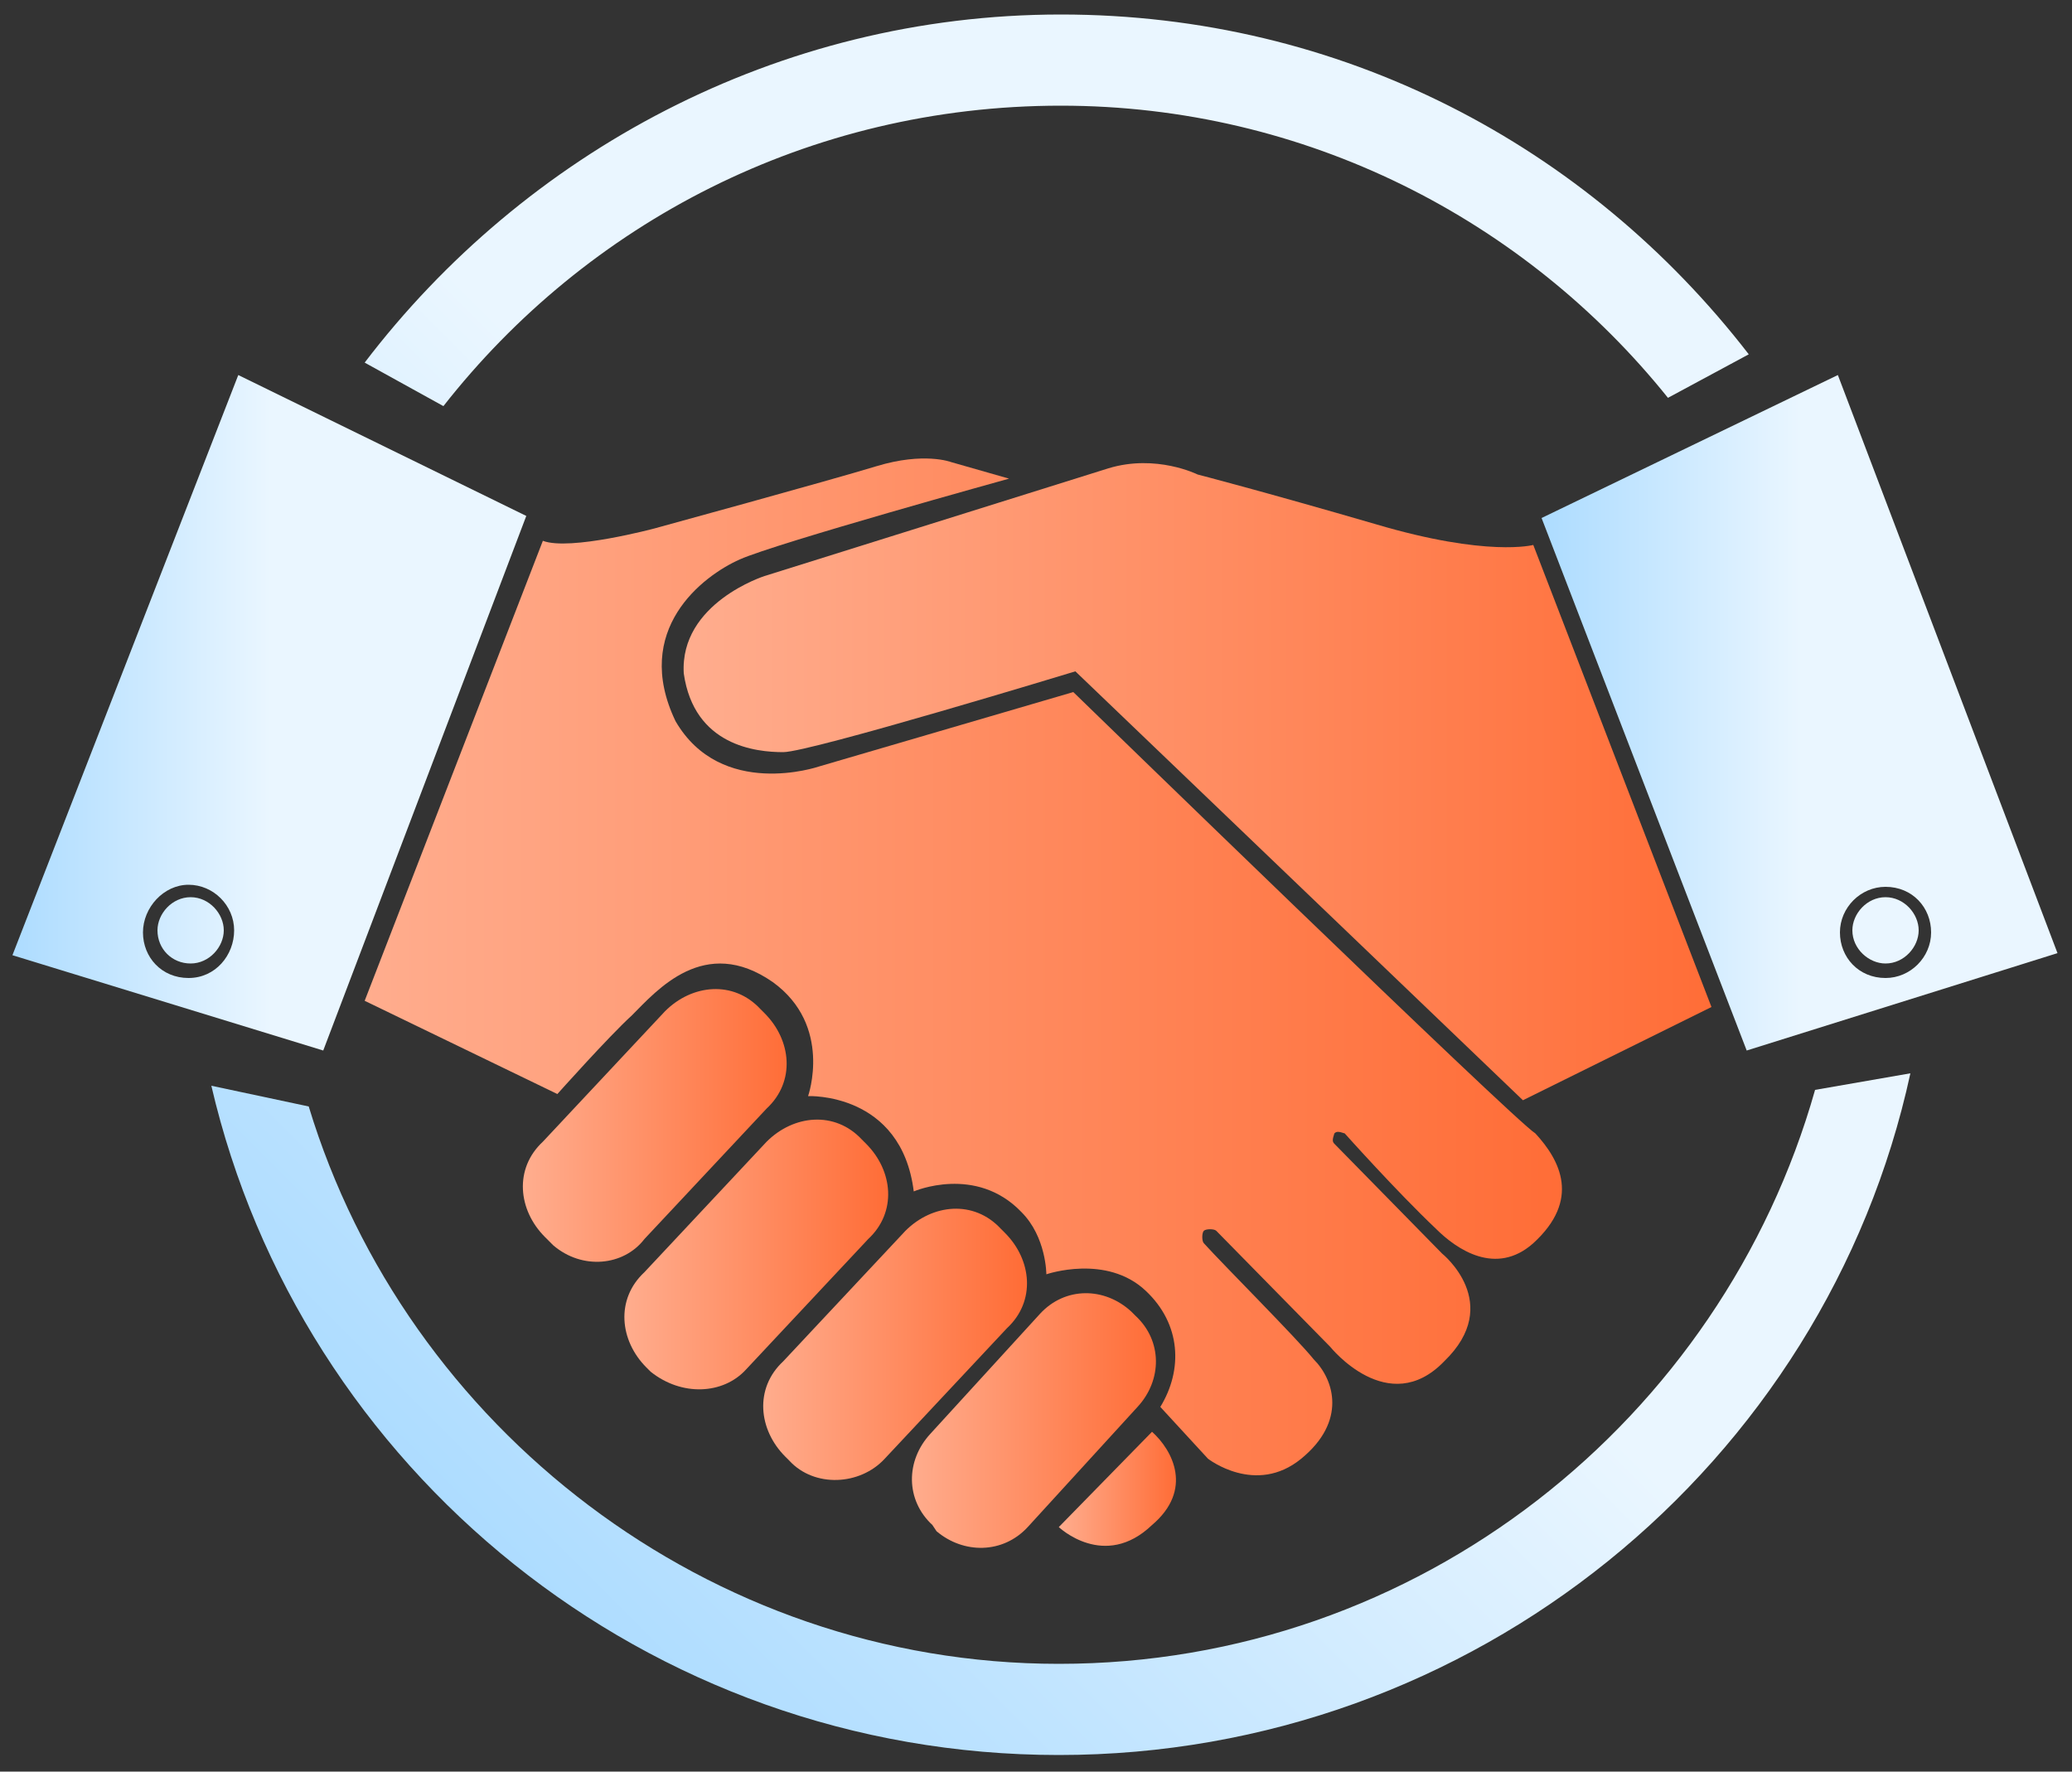
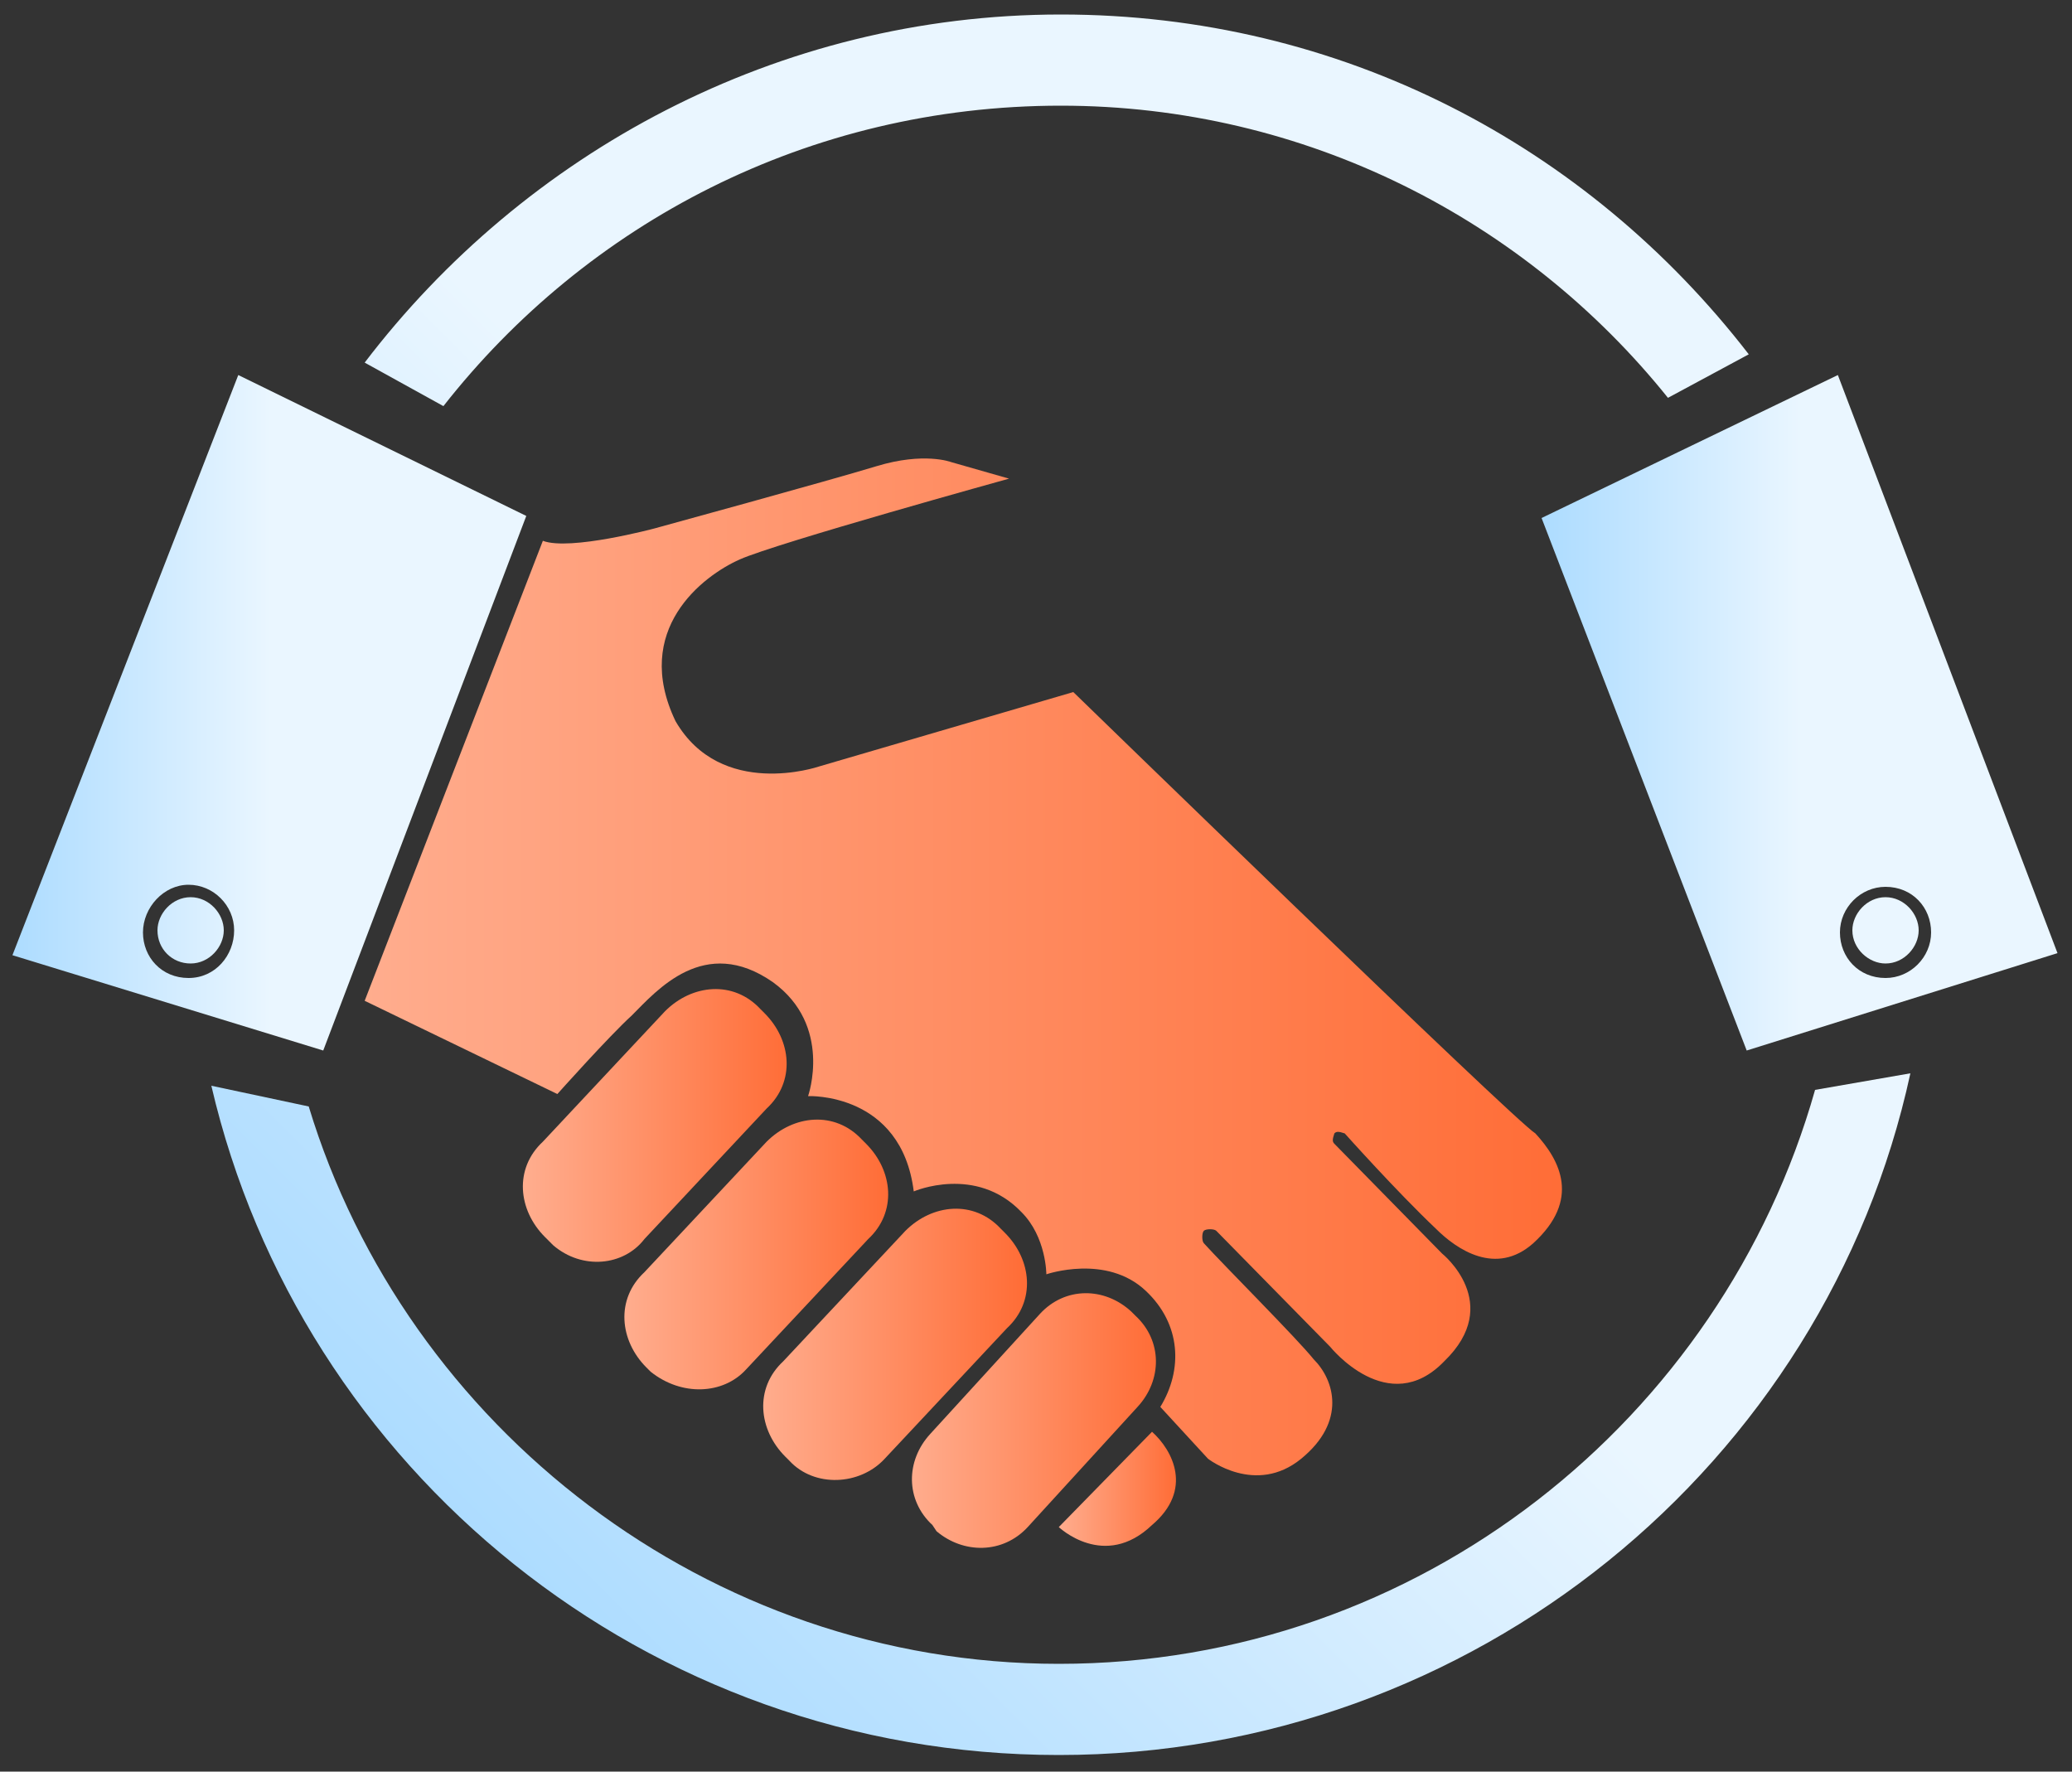
<svg xmlns="http://www.w3.org/2000/svg" id="vector" x="0px" y="0px" viewBox="0 0 100 85.5" style="enable-background:new 0 0 100 85.5;" xml:space="preserve">
  <rect x="0" y="0" width="100" height="85.5" fill="#333333" stroke="none" />
  <style type="text/css">	.st0{fill:url(#SVGID_1_);}	.st1{fill:url(#SVGID_00000073697251464978684180000017790748964492943792_);}	.st2{fill:url(#SVGID_00000111914287622232220970000017625446993218192535_);}	.st3{fill:url(#SVGID_00000160882676369681993050000007205565829506284703_);}	.st4{fill:url(#SVGID_00000085929395258769431030000008484273541337983911_);}	.st5{fill:url(#SVGID_00000142136162813840478030000003433459179626267279_);}	.st6{fill:url(#SVGID_00000181085724455778945730000014126040208837766073_);}	.st7{fill:url(#SVGID_00000054264671891185731570000007847982251945691818_);}	.st8{fill:url(#SVGID_00000062158289719264106770000001894360807550420912_);}	.st9{fill:url(#SVGID_00000095315807649486078860000012269382795270062265_);}</style>
  <linearGradient id="SVGID_1_" gradientUnits="userSpaceOnUse" x1="17.512" y1="766.754" x2="75.237" y2="766.754" gradientTransform="matrix(1 0 0 1 0 -720)">
    <stop offset="0" style="stop-color:#FFAD8E" />
    <stop offset="1" style="stop-color:#FF6D37" />
  </linearGradient>
  <path class="st0" d="M26.2,26.1l-8.6,22.2l9.3,4.5c0,0,2.5-2.8,3.6-3.8c1.2-1.2,3.5-3.9,6.8-1.6c2.9,2.1,1.7,5.5,1.7,5.5 s4.5-0.2,5.1,4.6c0,0,3-1.3,5.2,1c1.2,1.2,1.2,3,1.2,3s2.9-1,4.8,0.8c1.7,1.6,1.8,3.8,0.7,5.6l2.3,2.5c0,0,2.3,1.8,4.5,0 c2.2-1.8,1.6-3.8,0.6-4.8c-0.8-1-4.4-4.6-5.3-5.6c-0.1-0.1-0.1-0.5,0-0.6l0,0c0.1-0.1,0.5-0.1,0.6,0l5.5,5.6c0,0,2.8,3.5,5.5,0.7 c2.9-2.8-0.1-5.2-0.1-5.2l-5.2-5.3c-0.1-0.1-0.1-0.2,0-0.5l0,0c0.1-0.1,0.2-0.1,0.5,0c0,0,2.5,2.8,4.4,4.6c1,1,2.9,2.3,4.7,0.7 c2.3-2.1,1.3-4,0.1-5.3c-1-0.6-22.3-21.3-22.3-21.3L39.5,37c0,0-4.7,1.6-6.9-2.2c-2.1-4.4,1.3-7,3.1-7.8s13-3.9,13-3.9l-2.8-0.8 c0,0-1.3-0.5-3.6,0.2c-2.3,0.7-10.7,3-10.7,3S27.5,26.6,26.2,26.1z" />
  <linearGradient id="SVGID_00000027602526075953380740000015723234815852124574_" gradientUnits="userSpaceOnUse" x1="32.97" y1="757.765" x2="82.663" y2="757.765" gradientTransform="matrix(1 0 0 1 0 -720)">
    <stop offset="0" style="stop-color:#FFAD8E" />
    <stop offset="1" style="stop-color:#FF6D37" />
  </linearGradient>
-   <path style="fill:url(#SVGID_00000027602526075953380740000015723234815852124574_);" d="M53.5,22.6l-16.6,5.2c0,0-4.1,1.3-3.9,4.7 c0.5,3.5,3.5,3.8,4.8,3.8c1.3,0,14.1-3.9,14.1-3.9l21.6,20.7l9.1-4.5l-8.6-22.3c0,0-2.2,0.6-7.6-1c-5.5-1.6-8.6-2.4-8.6-2.4 S55.8,21.9,53.5,22.6z" />
  <linearGradient id="SVGID_00000065065643678420476710000018257108487747420601_" gradientUnits="userSpaceOnUse" x1="25.375" y1="774.312" x2="38.064" y2="774.312" gradientTransform="matrix(1 0 0 1 0 -720)">
    <stop offset="0" style="stop-color:#FFAD8E" />
    <stop offset="1" style="stop-color:#FF6D37" />
  </linearGradient>
  <path style="fill:url(#SVGID_00000065065643678420476710000018257108487747420601_);" d="M26.7,60.1l-0.4-0.4 c-1.3-1.3-1.5-3.3-0.1-4.6l5.9-6.3c1.3-1.3,3.3-1.5,4.6-0.1l0.2,0.2c1.3,1.3,1.5,3.3,0.1,4.6l-5.9,6.3 C30.1,61.1,28.1,61.3,26.7,60.1z" />
  <linearGradient id="SVGID_00000168089835734789791620000005367338259142375591_" gradientUnits="userSpaceOnUse" x1="30.131" y1="780.557" x2="42.82" y2="780.557" gradientTransform="matrix(1 0 0 1 0 -720)">
    <stop offset="0" style="stop-color:#FFAD8E" />
    <stop offset="1" style="stop-color:#FF6D37" />
  </linearGradient>
  <path style="fill:url(#SVGID_00000168089835734789791620000005367338259142375591_);" d="M31.4,66.2L31.2,66 c-1.3-1.3-1.5-3.3-0.1-4.6l5.9-6.3c1.3-1.3,3.3-1.5,4.6-0.1l0.2,0.2c1.3,1.3,1.5,3.3,0.1,4.6L36,66.1C34.9,67.3,32.9,67.4,31.4,66.2 z" />
  <linearGradient id="SVGID_00000026854965386876423480000007358252715826683546_" gradientUnits="userSpaceOnUse" x1="36.704" y1="784.842" x2="49.393" y2="784.842" gradientTransform="matrix(1 0 0 1 0 -720)">
    <stop offset="0" style="stop-color:#FFAD8E" />
    <stop offset="1" style="stop-color:#FF6D37" />
  </linearGradient>
  <path style="fill:url(#SVGID_00000026854965386876423480000007358252715826683546_);" d="M38.1,70.5l-0.2-0.2 c-1.3-1.3-1.5-3.3-0.1-4.6l5.9-6.3c1.3-1.3,3.3-1.5,4.6-0.1l0.2,0.2c1.3,1.3,1.5,3.3,0.1,4.6l-5.9,6.3 C41.5,71.7,39.3,71.8,38.1,70.5z" />
  <linearGradient id="SVGID_00000085951395093544428580000010091688654948119975_" gradientUnits="userSpaceOnUse" x1="43.909" y1="788.552" x2="55.751" y2="788.552" gradientTransform="matrix(1 0 0 1 0 -720)">
    <stop offset="0" style="stop-color:#FFAD8E" />
    <stop offset="1" style="stop-color:#FF6D37" />
  </linearGradient>
  <path style="fill:url(#SVGID_00000085951395093544428580000010091688654948119975_);" d="M45.2,73.9L45,73.6 c-1.3-1.2-1.3-3.1-0.1-4.4l5.3-5.8c1.2-1.3,3.1-1.3,4.4-0.1l0.2,0.2c1.3,1.2,1.3,3.1,0.1,4.4l-5.3,5.8C48.4,75,46.5,75,45.2,73.9z" />
  <linearGradient id="SVGID_00000052074862736050715120000015385314931726452659_" gradientUnits="userSpaceOnUse" x1="51.112" y1="791.884" x2="56.713" y2="791.884" gradientTransform="matrix(1 0 0 1 0 -720)">
    <stop offset="0" style="stop-color:#FFAD8E" />
    <stop offset="1" style="stop-color:#FF6D37" />
  </linearGradient>
  <path style="fill:url(#SVGID_00000052074862736050715120000015385314931726452659_);" d="M55.6,69.1l-4.5,4.6c0,0,2.2,2.1,4.5-0.1 C57.6,71.9,56.6,70,55.6,69.1z" />
  <linearGradient id="SVGID_00000053514059839849869610000008299442557228666799_" gradientUnits="userSpaceOnUse" x1="74.504" y1="754.437" x2="99.327" y2="754.437" gradientTransform="matrix(1 0 0 1 0 -720)">
    <stop offset="0" style="stop-color:#ADDCFF" />
    <stop offset="0.503" style="stop-color:#EAF6FF" />
    <stop offset="1" style="stop-color:#EAF6FF" />
  </linearGradient>
  <path style="fill:url(#SVGID_00000053514059839849869610000008299442557228666799_);" d="M88.7,18.1L74.4,25l9.9,25.7l15-4.7 L88.7,18.1z M91,47.2c-1.3,0-2.2-1-2.2-2.2s1-2.2,2.2-2.2c1.3,0,2.2,1,2.2,2.2S92.2,47.2,91,47.2z M92.6,44.9c0,0.8-0.7,1.6-1.6,1.6 c-0.8,0-1.6-0.7-1.6-1.6c0-0.8,0.7-1.6,1.6-1.6S92.6,44.1,92.6,44.9z" />
  <linearGradient id="SVGID_00000041263328051691585100000017820037080601012392_" gradientUnits="userSpaceOnUse" x1="0.637" y1="754.437" x2="25.405" y2="754.437" gradientTransform="matrix(1 0 0 1 0 -720)">
    <stop offset="0" style="stop-color:#ADDCFF" />
    <stop offset="0.503" style="stop-color:#EAF6FF" />
    <stop offset="1" style="stop-color:#EAF6FF" />
  </linearGradient>
  <path style="fill:url(#SVGID_00000041263328051691585100000017820037080601012392_);" d="M11.5,18.1l-10.9,28l15,4.6l9.8-25.8 L11.5,18.1z M9.1,47.2c-1.3,0-2.2-1-2.2-2.2s1-2.3,2.2-2.3s2.2,1,2.2,2.2S10.4,47.2,9.1,47.2z M10.8,44.9c0,0.8-0.7,1.6-1.6,1.6 s-1.6-0.7-1.6-1.6c0-0.8,0.7-1.6,1.6-1.6S10.8,44.1,10.8,44.9z" />
  <linearGradient id="SVGID_00000155106430893025257260000011985247542378460347_" gradientUnits="userSpaceOnUse" x1="21.446" y1="792.494" x2="80.866" y2="733.074" gradientTransform="matrix(1 0 0 1 0 -720)">
    <stop offset="0" style="stop-color:#ADDCFF" />
    <stop offset="0.503" style="stop-color:#EAF6FF" />
    <stop offset="1" style="stop-color:#EAF6FF" />
  </linearGradient>
  <path style="fill:url(#SVGID_00000155106430893025257260000011985247542378460347_);" d="M92.2,51.8c-4.1,18.9-21.1,32.9-41.1,32.9 c-19.9,0-36.6-13.8-40.9-32.3l4.7,1c4.7,15.5,19.3,26.9,36.2,26.9c17.4,0,32-11.8,36.5-27.7L92.2,51.8z M21.4,19.6 C28.3,10.8,39,5.1,51.2,5.1c11.8,0,22.4,5.5,29.3,14.1l3.9-2.1C76.6,7,64.7,0.7,51.2,0.7c-13.7,0-25.9,6.7-33.6,16.8L21.4,19.6z" />
</svg>